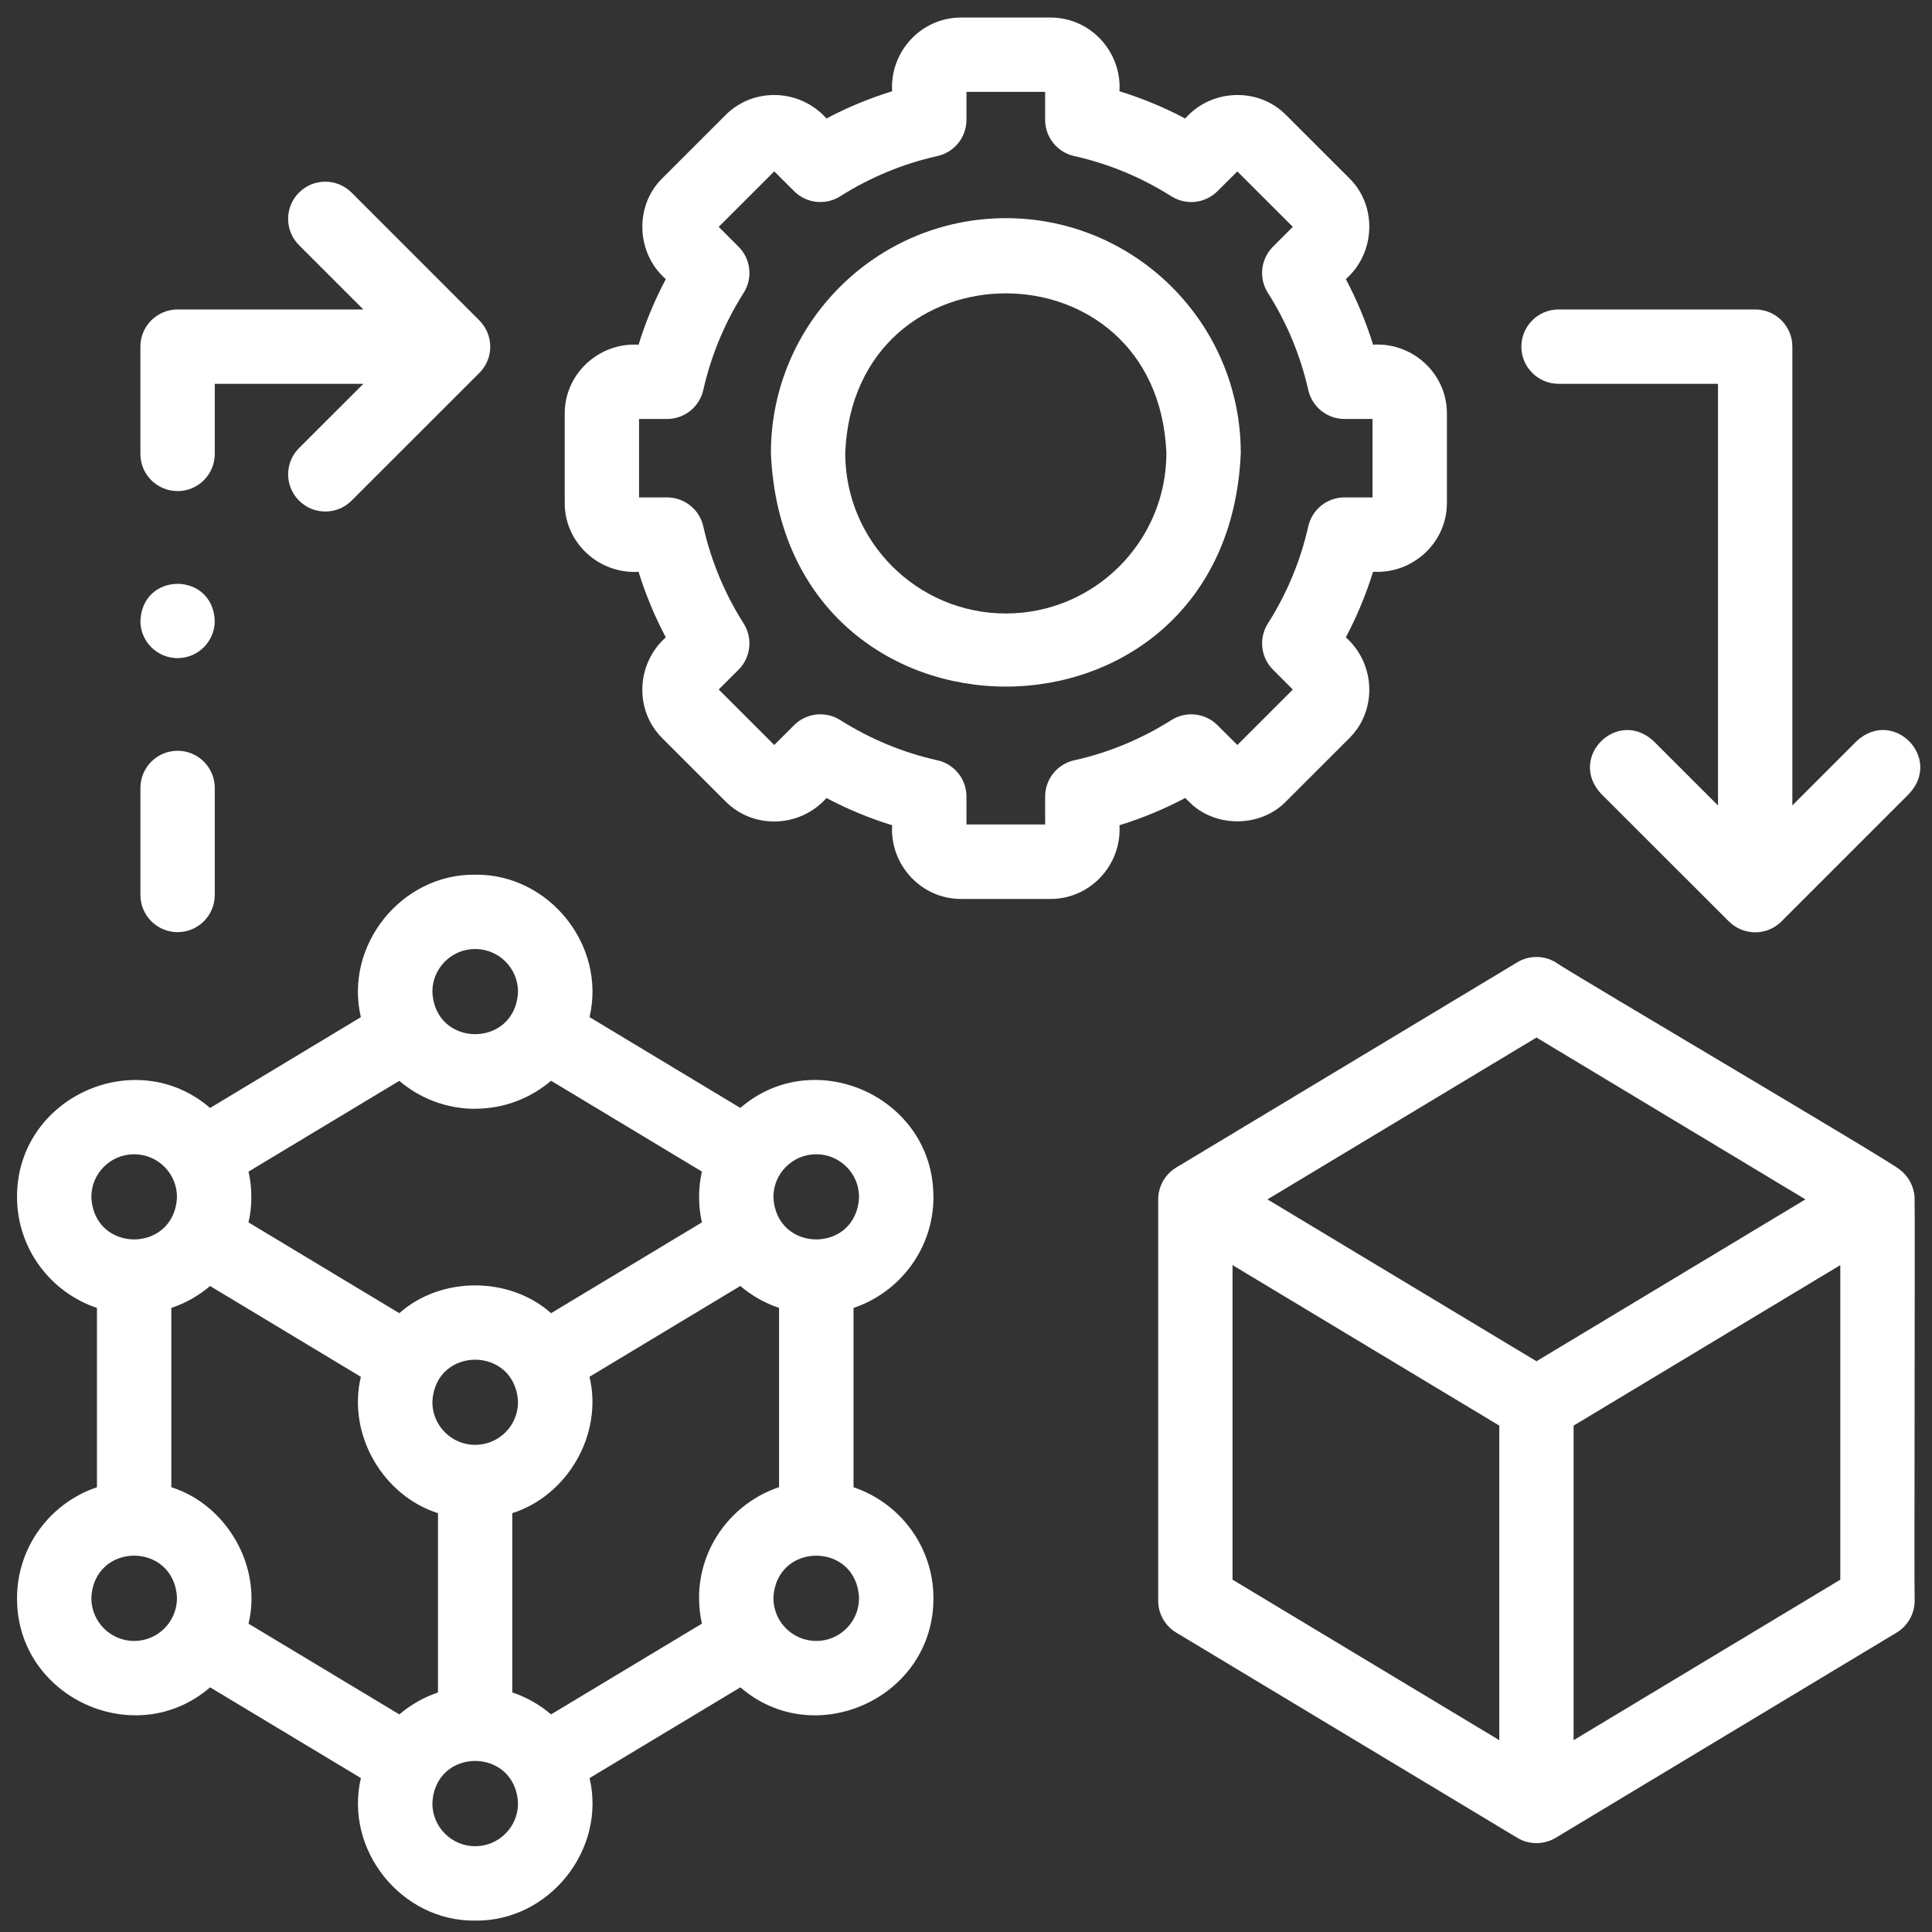
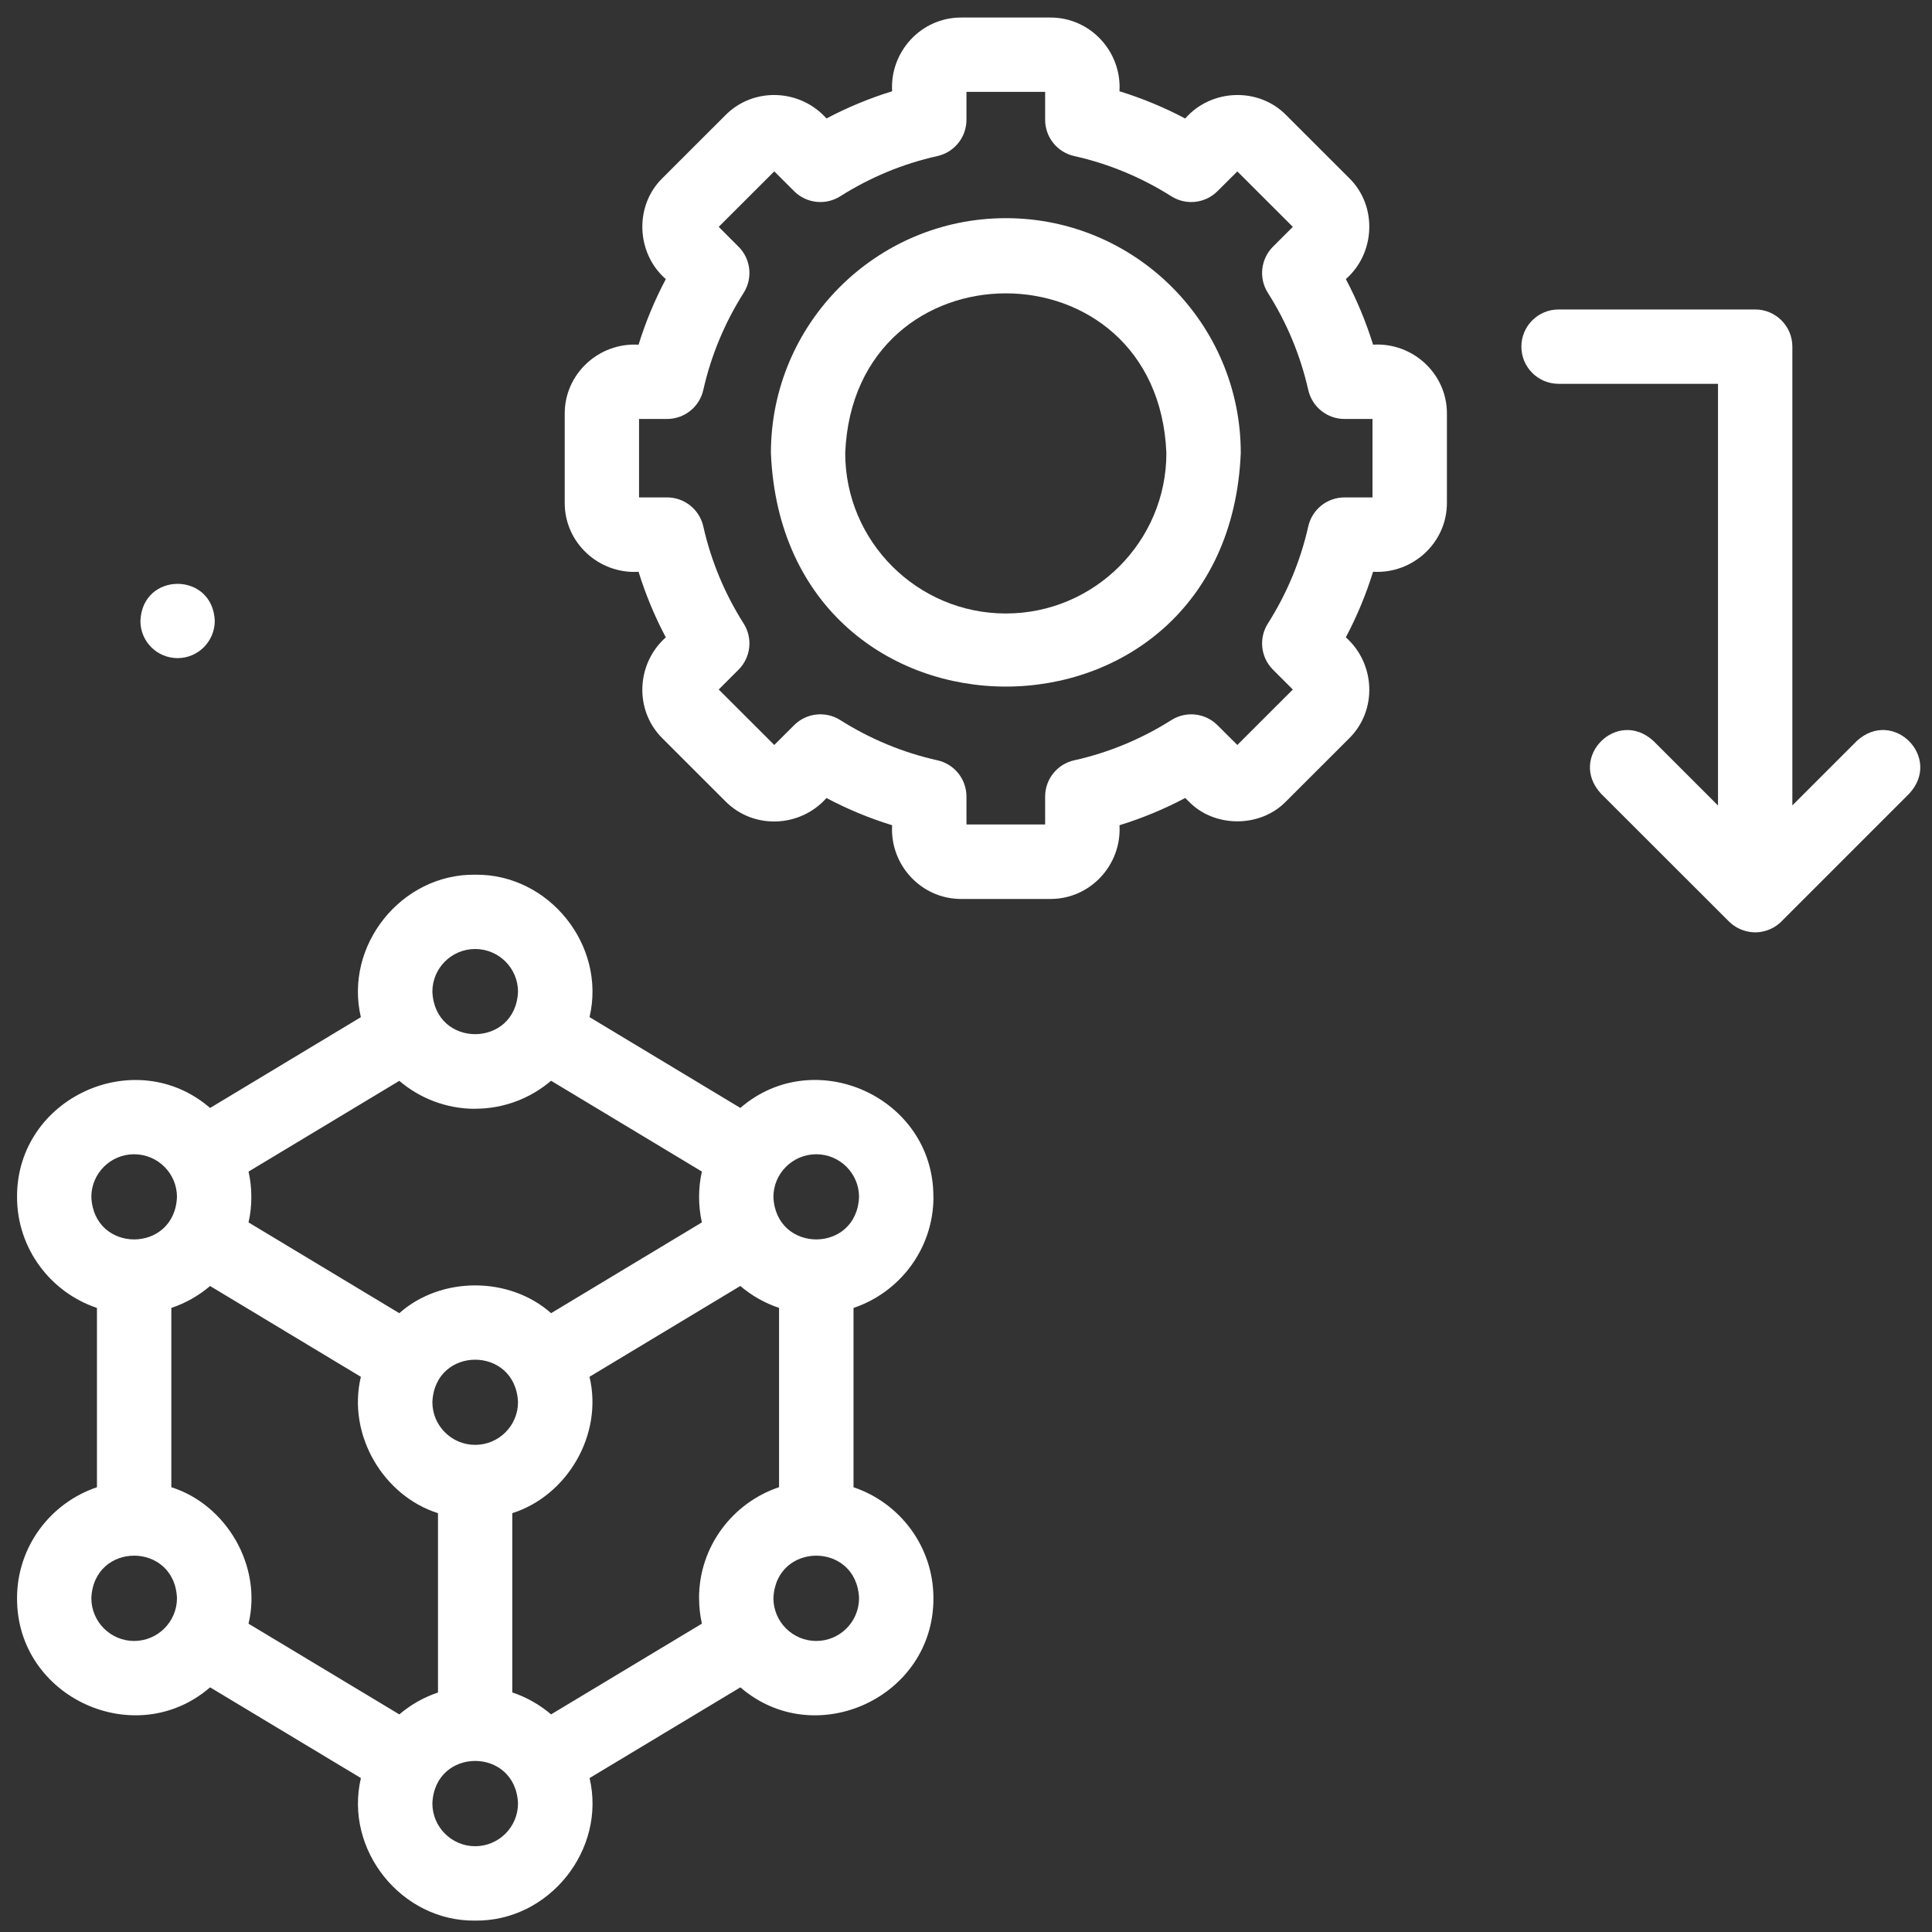
<svg xmlns="http://www.w3.org/2000/svg" id="Layer_1" viewBox="0 0 50 50">
  <rect x="0" y="0" width="50" height="50" fill="#333333" stroke="none" />
  <defs>
    <style>      .st0 {        fill: #fff;      }    </style>
  </defs>
  <path class="st0" d="M30.758,20.734c.662.696,1.863.695,2.528.003,0,0,1.632-1.63,1.632-1.63.731-.724.681-1.928-.088-2.613.288-.543.523-1.11.705-1.697,1.026.062,1.914-.752,1.911-1.785,0,0,0-2.307,0-2.307.004-1.034-.884-1.848-1.911-1.785-.182-.587-.418-1.155-.705-1.697.768-.671.819-1.896.088-2.613,0,0-1.632-1.63-1.632-1.63-.718-.734-1.944-.681-2.613.087-.546-.289-1.114-.524-1.701-.705.061-1.026-.754-1.911-1.789-1.908,0,0-2.306,0-2.306,0-1.034-.004-1.85.882-1.789,1.908-.586.181-1.154.416-1.699.704-.683-.768-1.886-.819-2.614-.086,0,0-1.632,1.631-1.632,1.631-.731.716-.68,1.943.088,2.613-.288.543-.523,1.11-.705,1.697-1.026-.062-1.914.752-1.911,1.785,0,0,0,2.307,0,2.307-.004,1.034.884,1.848,1.911,1.785.182.587.418,1.155.705,1.697-.768.682-.82,1.887-.088,2.613,0,0,1.632,1.631,1.632,1.631.728.733,1.931.682,2.614-.086.545.288,1.113.524,1.699.704-.061,1.026.754,1.911,1.789,1.908,0,0,2.306,0,2.306,0,1.034.004,1.85-.882,1.789-1.908.587-.181,1.155-.416,1.701-.705l.085.084ZM27.801,19.676c-.44.098-.753.488-.753.939v.723h-2.036v-.723c0-.451-.313-.841-.753-.939-.889-.198-1.735-.548-2.514-1.041-.38-.24-.876-.185-1.194.133l-.513.512-1.438-1.436.513-.512c.319-.319.374-.816.132-1.196-.491-.773-.842-1.618-1.044-2.513-.099-.439-.489-.75-.938-.75h-.725v-2.03h.725c.45,0,.839-.311.938-.75.202-.895.554-1.74,1.044-2.513.242-.38.187-.878-.132-1.196l-.513-.513,1.438-1.436.513.512c.318.318.814.373,1.194.133.779-.493,1.625-.843,2.514-1.041.44-.098.753-.488.753-.939v-.723h2.036v.723c0,.451.313.841.753.939.889.198,1.735.549,2.514,1.041.379.24.874.185,1.192-.131l.515-.513,1.436,1.435-.513.513c-.319.319-.374.816-.132,1.196.491.773.842,1.618,1.045,2.513.099.438.489.75.938.75h.724v2.03h-.724c-.45,0-.839.311-.938.75-.202.895-.554,1.74-1.045,2.513-.242.38-.187.878.132,1.196l.513.513-1.436,1.435-.515-.513c-.318-.317-.813-.371-1.192-.131-.78.493-1.626.843-2.514,1.041Z" />
  <path class="st0" d="M24.156,30.977c.01-2.574-3.069-3.971-4.996-2.304l-3.903-2.35c.437-1.856-1.049-3.71-2.96-3.686-1.91-.024-3.394,1.831-2.958,3.687l-3.902,2.35c-1.927-1.667-5.006-.269-4.996,2.304,0,1.334.868,2.469,2.068,2.871v4.641c-1.201.403-2.068,1.537-2.068,2.871-.01,2.575,3.069,3.975,4.996,2.307l3.903,2.348c-.436,1.856,1.048,3.713,2.958,3.689,1.911.024,3.397-1.832,2.96-3.689l3.903-2.348c1.928,1.669,5.006.268,4.996-2.307,0-1.334-.868-2.469-2.068-2.871v-4.641c1.201-.403,2.069-1.537,2.069-2.871ZM21.125,29.872c.61,0,1.107.496,1.107,1.105-.061,1.467-2.155,1.464-2.216,0,0-.609.498-1.105,1.109-1.105ZM18.092,41.36c0,.227.026.447.073.66l-3.903,2.348c-.292-.249-.632-.443-1.004-.568v-4.64c1.417-.448,2.357-2.028,1.998-3.529l3.903-2.35c.292.249.632.443,1.003.567v4.64c-1.202.403-2.071,1.537-2.071,2.872ZM10.334,44.368l-3.902-2.347c.359-1.503-.58-3.083-1.998-3.532v-4.64c.372-.124.711-.319,1.003-.567l3.902,2.35c-.358,1.501.58,3.08,1.996,3.529v4.641c-.371.124-.71.319-1.001.567ZM12.297,28.694c.749,0,1.435-.273,1.965-.724l3.903,2.35c-.097.421-.097.894,0,1.315l-3.903,2.35c-1.08-.958-2.849-.959-3.928,0l-3.902-2.349c.097-.421.097-.894,0-1.315l3.902-2.349c.529.451,1.215.724,1.963.724ZM12.297,37.393c-.61,0-1.107-.496-1.107-1.105.061-1.467,2.155-1.464,2.216,0,0,.609-.498,1.105-1.109,1.105ZM12.297,24.56c.612,0,1.109.496,1.109,1.105-.061,1.464-2.155,1.467-2.216,0,0-.609.496-1.105,1.107-1.105ZM3.471,29.872c.612,0,1.109.496,1.109,1.105-.061,1.464-2.155,1.467-2.216,0,0-.609.496-1.105,1.107-1.105ZM3.471,42.468c-.61,0-1.107-.497-1.107-1.108.062-1.468,2.155-1.464,2.216,0,0,.611-.498,1.108-1.109,1.108ZM12.297,47.78c-.61,0-1.107-.497-1.107-1.108.061-1.467,2.155-1.464,2.216,0,0,.611-.498,1.108-1.109,1.108ZM21.125,42.468c-.612,0-1.109-.497-1.109-1.108.062-1.465,2.155-1.467,2.216,0,0,.611-.496,1.108-1.107,1.108Z" />
-   <path class="st0" d="M49.549,30.983c-.016-.281-.162-.551-.389-.717-.096-.132-8.804-5.256-8.9-5.362-.305-.183-.687-.184-.992,0l-8.828,5.312c-.028.018-.057.037-.084.057-.238.179-.383.47-.382.768,0,0,0,10.386,0,10.386,0,.337.177.65.466.824l8.828,5.312c.037.021.076.042.115.059.28.122.615.099.877-.059,0,0,8.825-5.312,8.825-5.312.289-.174.466-.487.466-.824-.015-.06.013-10.391-.002-10.443ZM39.764,26.851l6.96,4.189-6.96,4.189-6.962-4.189,6.962-4.189ZM31.898,32.741l6.904,4.154v8.141l-6.904-4.154v-8.141ZM47.627,40.882l-6.902,4.154v-8.141l6.902-4.154v8.141Z" />
  <path class="st0" d="M26.032,5.646c-3.353,0-6.081,2.726-6.081,6.077.334,8.061,11.828,8.061,12.16,0,0-3.351-2.727-6.077-6.079-6.077ZM26.032,15.877c-2.292,0-4.158-1.863-4.158-4.153.228-5.509,8.085-5.51,8.312,0,0,2.29-1.864,4.153-4.155,4.153Z" />
-   <path class="st0" d="M4.596,24.124c.531,0,.962-.431.962-.962v-2.77c0-.531-.431-.962-.962-.962s-.962.431-.962.962v2.77c0,.531.431.962.962.962Z" />
-   <path class="st0" d="M4.596,12.71c.531,0,.962-.431.962-.962v-1.814h3.845l-1.664,1.662c-.376.375-.376.985,0,1.36.376.376.985.376,1.36,0,0,0,3.307-3.305,3.307-3.305.111-.111.194-.25.24-.4,0,0,0,0,0,0,.064-.21.053-.444-.032-.647-.049-.117-.12-.224-.21-.313,0,0-3.306-3.307-3.306-3.307-.376-.376-.985-.376-1.36,0-.376.376-.376.985,0,1.36l1.665,1.665h-4.808c-.531,0-.962.431-.962.962v2.776c0,.531.431.962.962.962Z" />
  <path class="st0" d="M40.334,9.934h4.128v10.912l-1.668-1.667c-.936-.865-2.228.421-1.36,1.361,0,0,3.31,3.307,3.31,3.307.023.023.046.044.071.064.171.139.389.217.609.218.221,0,.438-.078.609-.218.025-.02.049-.042.071-.065l3.307-3.307c.865-.935-.42-2.228-1.36-1.36,0,0-1.665,1.665-1.665,1.665v-11.873c0-.531-.431-.962-.962-.962h-5.089c-.531,0-.962.431-.962.962s.431.962.962.962Z" />
  <path class="st0" d="M4.596,17.032c.531,0,.962-.433.962-.965-.051-1.276-1.873-1.276-1.924,0-.003.533.429.965.962.965Z" />
</svg>